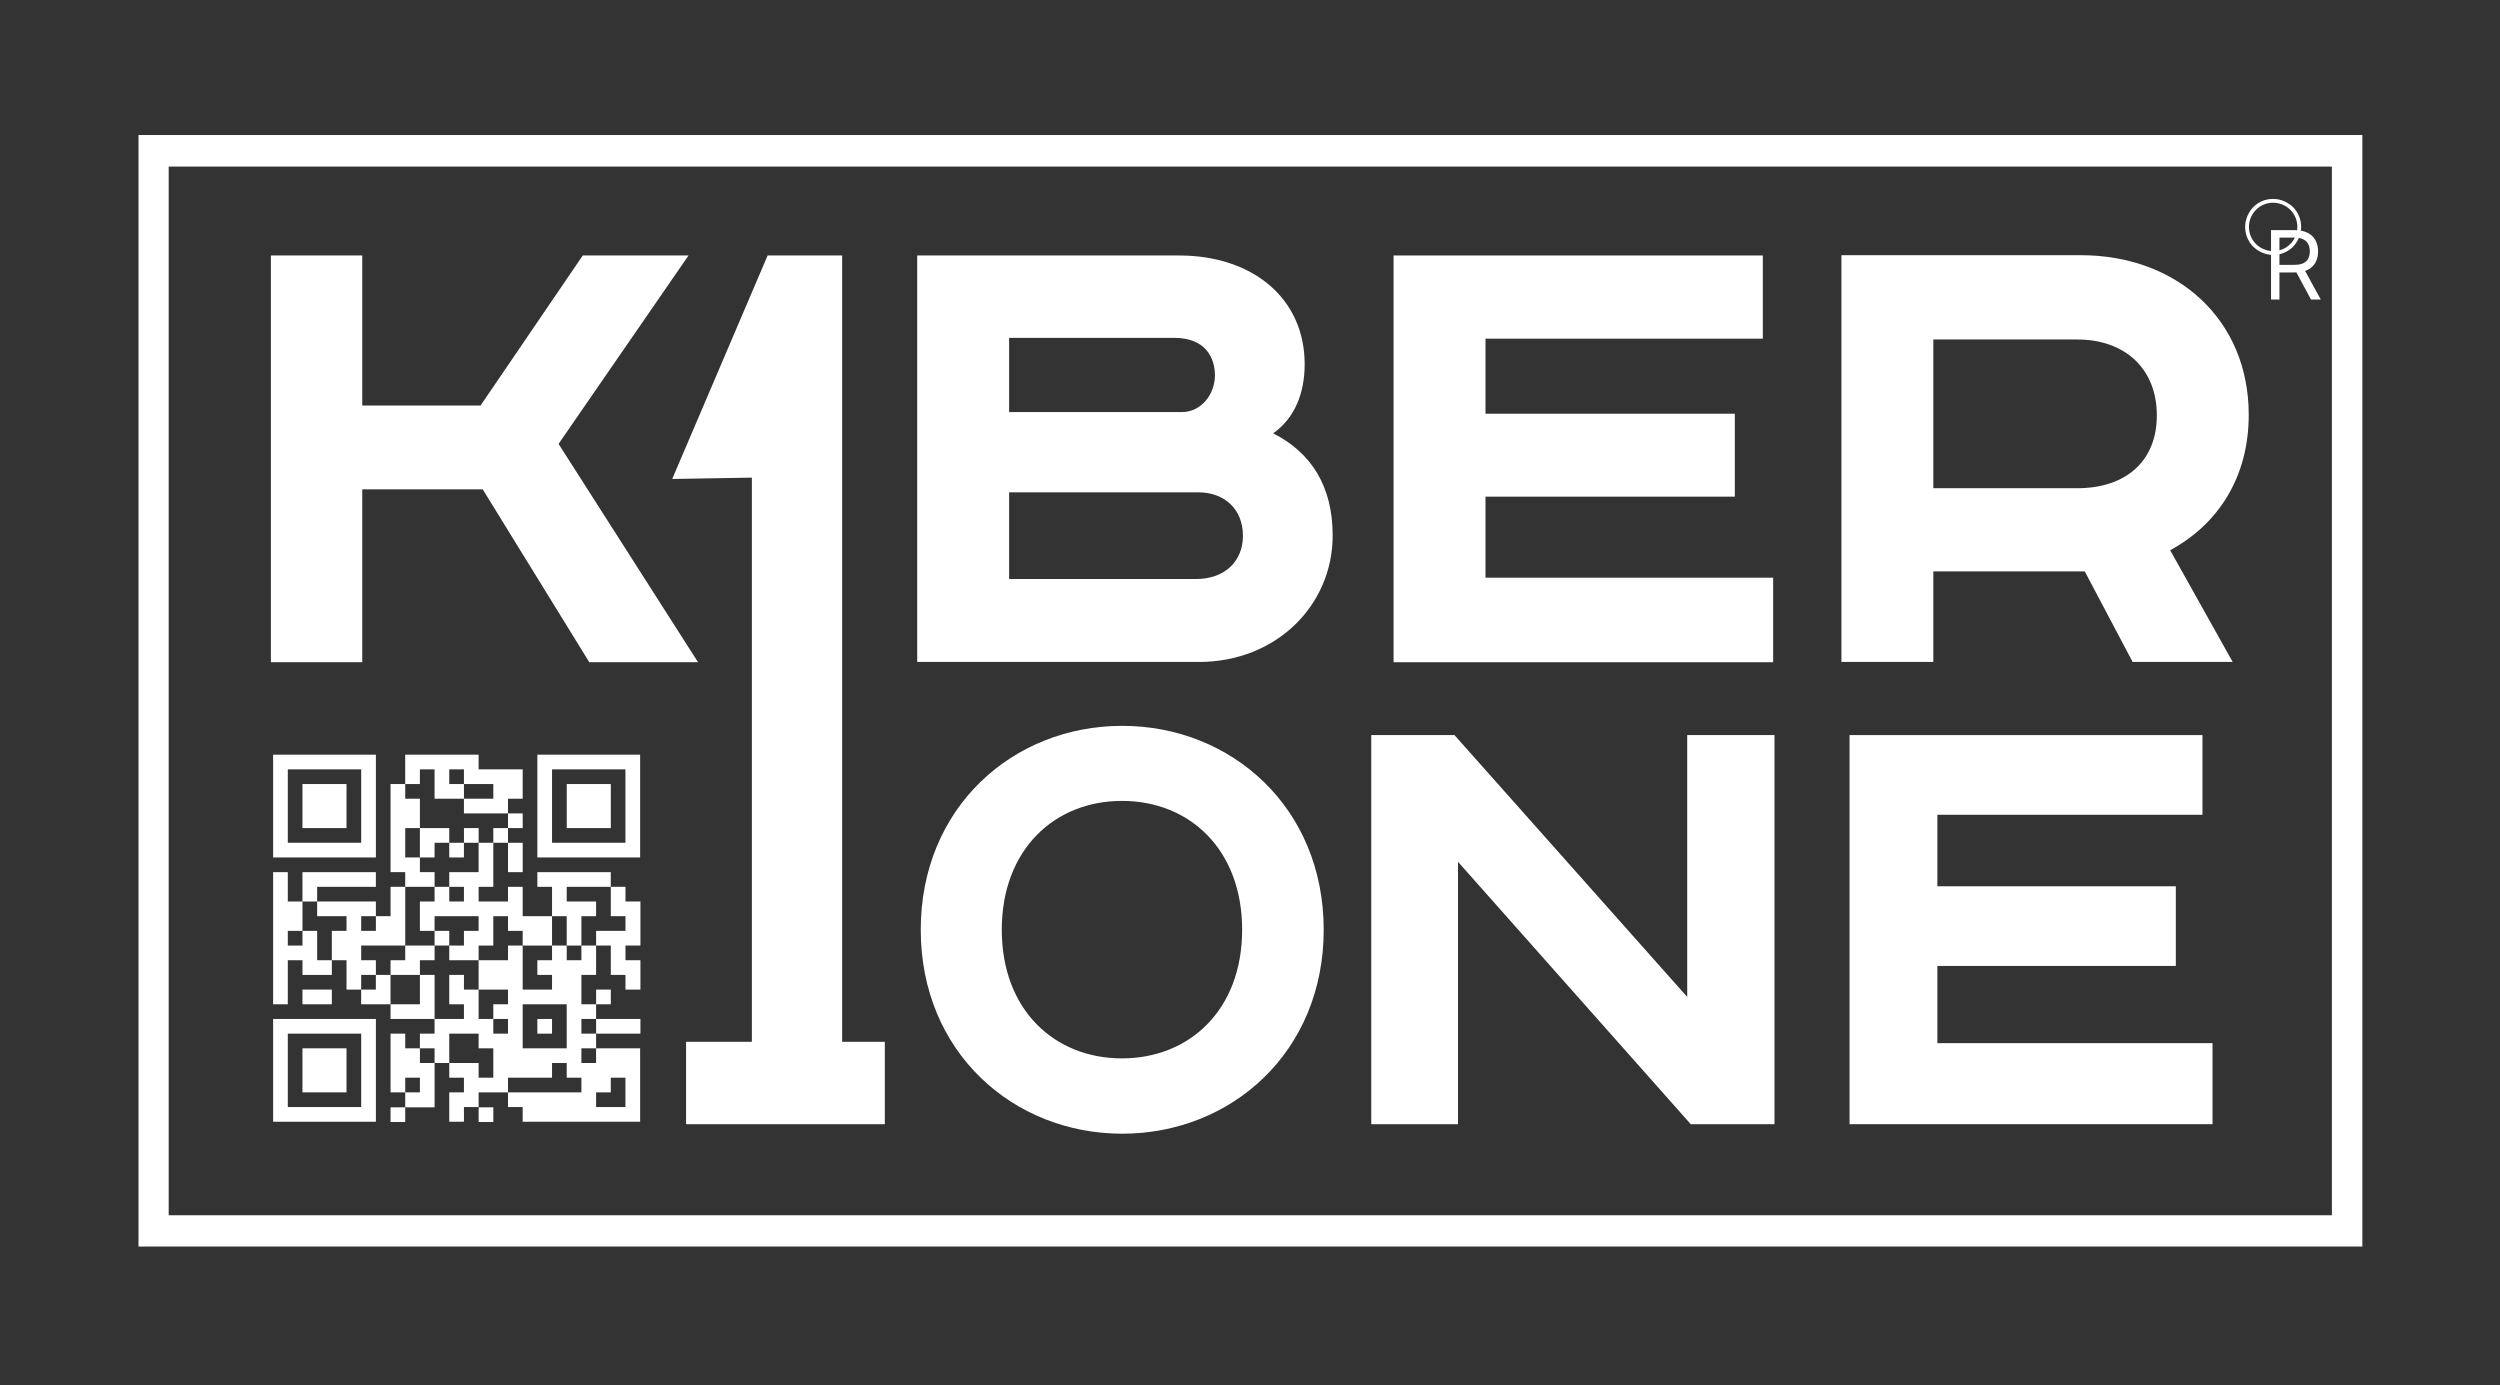
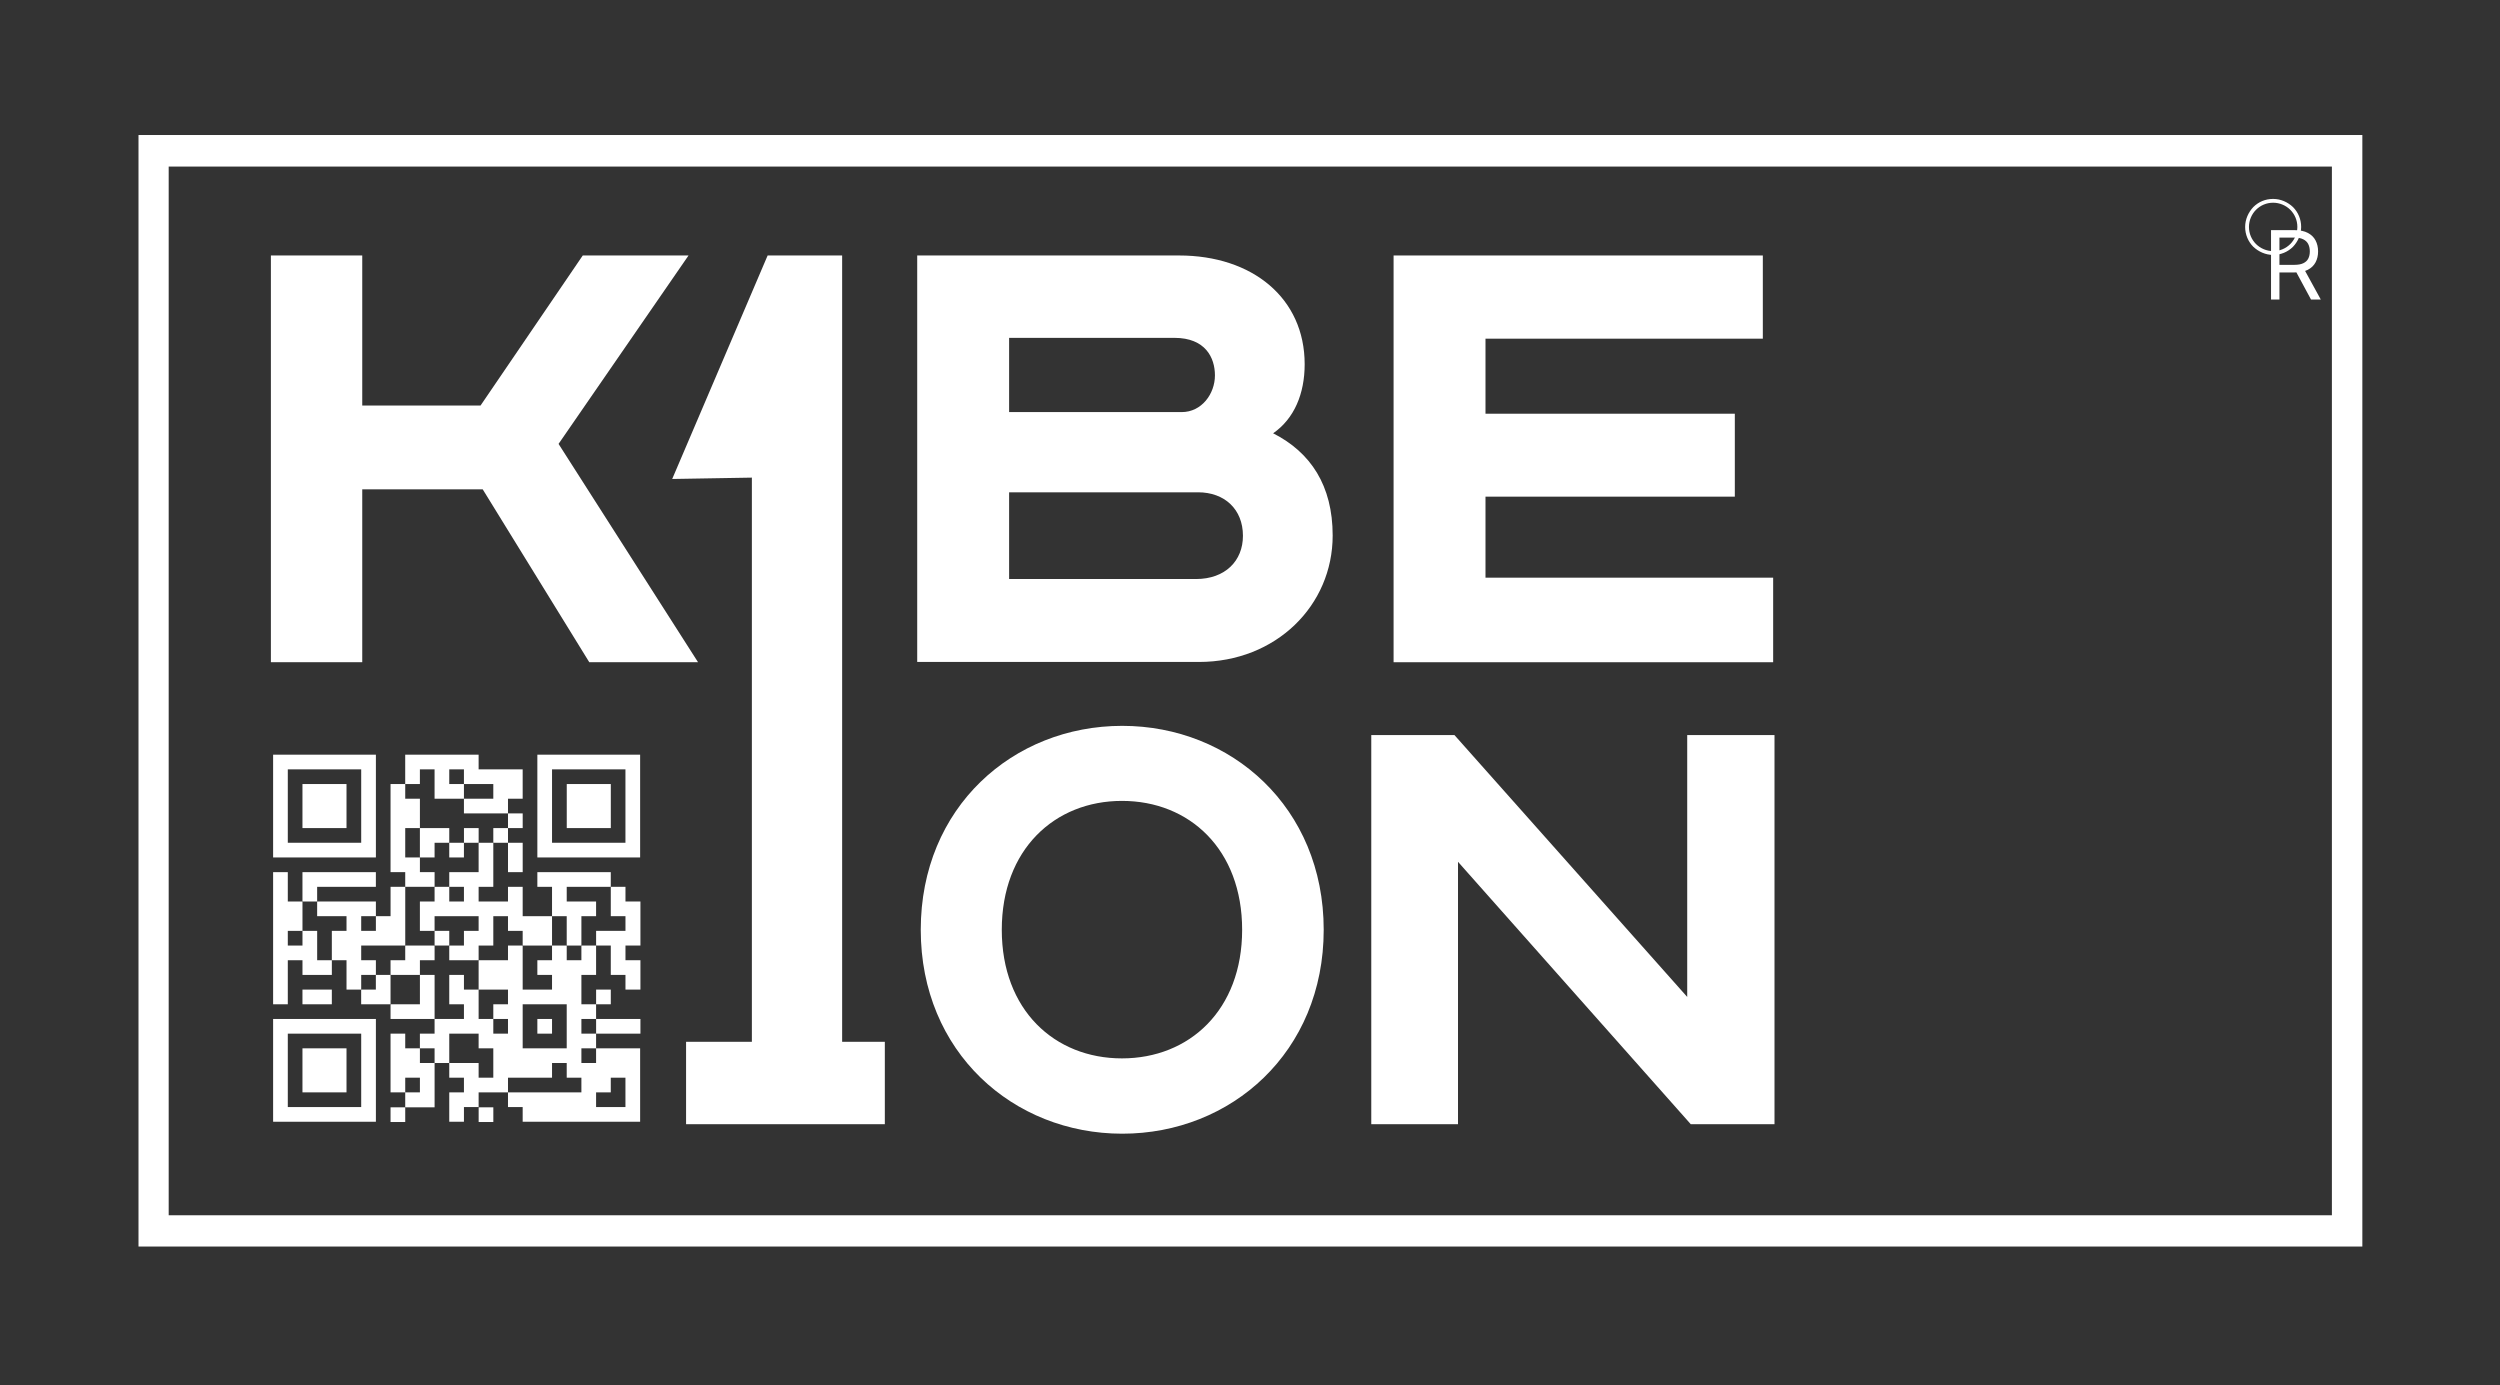
<svg xmlns="http://www.w3.org/2000/svg" width="361" height="200" viewBox="0 0 361 200" fill="none">
  <rect x="0" y="0" width="361" height="200" fill="#333333" stroke="none" />
  <path fill-rule="evenodd" clip-rule="evenodd" d="M20 19.497H341.123V180H20V19.497ZM24.358 24.052H336.726V175.485H24.358V24.052Z" fill="white" />
  <path d="M330.717 30.294C330.089 29.666 329.186 29.273 328.243 29.273C327.262 29.273 326.398 29.666 325.77 30.294C325.142 30.922 324.749 31.825 324.749 32.768C324.749 33.749 325.142 34.613 325.77 35.241C326.398 35.869 327.301 36.262 328.243 36.262C329.225 36.262 330.089 35.869 330.717 35.241C331.345 34.613 331.738 33.71 331.738 32.768C331.738 31.786 331.345 30.922 330.717 30.294ZM328.243 28.724C329.343 28.724 330.363 29.195 331.109 29.901C331.855 30.648 332.287 31.668 332.287 32.768C332.287 33.867 331.816 34.888 331.109 35.634C330.363 36.38 329.343 36.812 328.243 36.812C327.144 36.812 326.123 36.34 325.377 35.634C324.631 34.888 324.199 33.867 324.199 32.768C324.199 31.668 324.67 30.648 325.377 29.901C326.123 29.155 327.105 28.724 328.243 28.724Z" fill="white" />
  <path d="M327.937 43.257V33.231H331.324C332.108 33.231 332.751 33.365 333.253 33.632C333.756 33.897 334.128 34.261 334.369 34.724C334.611 35.187 334.732 35.715 334.732 36.305C334.732 36.896 334.611 37.42 334.369 37.877C334.128 38.334 333.757 38.693 333.258 38.954C332.759 39.212 332.121 39.34 331.344 39.34H328.603V38.244H331.305C331.84 38.244 332.271 38.166 332.597 38.009C332.927 37.852 333.165 37.63 333.312 37.343C333.462 37.053 333.537 36.707 333.537 36.305C333.537 35.904 333.462 35.553 333.312 35.253C333.162 34.953 332.922 34.721 332.592 34.558C332.263 34.391 331.827 34.308 331.285 34.308H329.151V43.257H327.937ZM332.656 38.753L335.123 43.257H333.713L331.285 38.753H332.656Z" fill="white" />
  <path d="M110.847 36.891L97.066 69.164L108.57 68.968V150.436H99.069V162.332H108.57H121.605H127.769V150.436H121.605V36.891H110.847Z" fill="white" />
  <path d="M39.117 36.891V95.626H52.309V70.656H69.702L85.093 95.626H100.798L80.656 64.099L99.424 36.891H84.151L69.388 58.563H52.309V36.891H39.117Z" fill="white" />
  <path d="M41.558 119.575V111.095H52.158V121.695H41.558V119.575ZM43.678 123.816H54.279V108.975H39.438V123.816H43.678Z" fill="white" />
  <path d="M45.798 136.538V134.418H43.678V136.538H41.558V134.418H43.678V130.178H41.558V125.938H39.438V145.019H41.558V138.658H43.678V140.779H47.918V138.658H45.798V136.538Z" fill="white" />
  <path d="M52.158 151.379V159.86H41.558V149.259H52.158V151.379ZM50.038 147.139H39.438V161.98H54.279V147.139H50.038Z" fill="white" />
  <path d="M47.916 119.575H50.036V113.215H43.676V119.575H47.916Z" fill="white" />
  <path d="M45.796 128.058H54.276V125.938H43.676V130.178H45.796V128.058Z" fill="white" />
  <path d="M47.916 142.897H43.676V145.018H47.916V142.897Z" fill="white" />
  <path d="M45.796 151.378H43.676V157.738H50.036V151.378H45.796Z" fill="white" />
  <path d="M54.278 140.777V138.656H52.157V136.536H58.518V128.056H56.398V132.296H54.278V134.416H52.157V132.296H54.278V130.176H45.797V132.296H50.037V134.416H47.917V138.656H50.037V142.897H52.157V140.777H54.278Z" fill="white" />
  <path d="M56.393 140.777H54.273V142.897H52.152V145.018H56.393V140.777Z" fill="white" />
  <path d="M62.755 128.056V125.936H60.635V123.816H58.515V119.575H60.635V115.335H58.515V113.215H56.395V125.936H58.515V128.056H62.755Z" fill="white" />
  <path d="M58.515 136.537V138.657H56.395V140.777H60.635V138.657H62.755V136.537H58.515Z" fill="white" />
  <path d="M62.755 142.897V140.777H60.635V145.018H56.395V147.138H62.755V142.897Z" fill="white" />
  <path d="M60.635 151.377H58.515V149.257H56.395V157.737H58.515V155.617H60.635V157.737H58.515V159.897H62.755V153.497H60.635V151.377Z" fill="white" />
  <path d="M58.515 159.897H56.395V162.018H58.515V159.897Z" fill="white" />
  <path d="M60.632 111.095H62.752V115.335H66.992V113.215H64.872V111.095H66.992V113.215H71.233V115.335H66.992V117.455H73.353V115.335H75.473V111.095H69.112V108.975H58.512V113.215H60.632V111.095Z" fill="white" />
  <path d="M62.753 121.696H64.873V119.576H60.633V123.816H62.753V121.696Z" fill="white" />
  <path d="M69.113 123.817V125.938H64.873V128.058H66.993V130.178H64.873V128.058H62.753V130.178H60.633V134.418H62.753V132.298H69.113V134.418H66.993V136.538H64.873V138.658H69.113V136.538H71.234V132.298H73.354V134.418H75.474V136.538H79.714V132.298H75.474V128.058H73.354V130.178H69.113V128.058H71.234V121.697H69.113V123.817Z" fill="white" />
  <path d="M86.075 157.739H88.195V155.618H90.315V159.859H86.075V157.739ZM81.834 147.138V151.378H75.474V145.018H81.834V147.138ZM83.954 138.657H81.834V136.537H79.714V138.657H77.594V140.777H79.714V142.898H75.474V136.537H73.354V138.657H69.113V142.898H73.354V145.018H71.234V147.138H73.354V149.258H71.234V147.138H69.113V142.898H66.993V140.777H64.873V145.018H66.993V147.138H62.753V149.258H60.633V151.378H62.753V153.498H64.873V149.258H69.113V151.378H71.234V155.618H69.113V153.498H64.873V155.618H66.993V157.739H64.873V161.979H66.993V159.859H69.113V157.739H73.354V155.618H79.714V153.498H81.834V155.618H83.954V157.739H73.354V159.859H75.474V161.979H92.435V151.378H86.075V153.498H83.954V151.378H86.075V149.258H83.954V147.138H86.075V145.018H83.954V140.777H86.075V136.537H83.954V138.657Z" fill="white" />
  <path d="M64.874 134.416H62.754V136.536H64.874V134.416Z" fill="white" />
  <path d="M66.991 121.697H64.871V123.817H66.991V121.697Z" fill="white" />
  <path d="M69.116 119.576H66.996V121.696H69.116V119.576Z" fill="white" />
  <path d="M71.237 159.897H69.117V162.018H71.237V159.897Z" fill="white" />
  <path d="M73.355 119.576H71.234V121.696H73.355V119.576Z" fill="white" />
  <path d="M75.476 117.455H73.356V119.575H75.476V117.455Z" fill="white" />
  <path d="M75.476 121.697H73.356V125.938H75.476V121.697Z" fill="white" />
  <path d="M90.315 113.215V121.695H79.714V111.095H90.315V113.215ZM90.315 108.975H77.594V123.816H92.435V108.975H90.315Z" fill="white" />
  <path d="M81.834 134.418V136.538H83.954V132.298H86.074V130.178H81.834V128.058H88.195V125.938H77.594V128.058H79.714V132.298H81.834V134.418Z" fill="white" />
  <path d="M79.714 147.139H77.594V149.259H79.714V147.139Z" fill="white" />
  <path d="M83.96 113.215H81.84V119.575H88.2V113.215H83.96Z" fill="white" />
  <path d="M90.318 128.056H88.198V132.296H90.318V134.416H86.078V136.536H88.198V140.777H90.318V142.897H92.478V138.656H90.318V136.536H92.478V130.176H90.318V128.056Z" fill="white" />
  <path d="M88.198 142.897H86.078V145.018H88.198V142.897Z" fill="white" />
  <path d="M88.198 149.259H92.478V147.139H86.078V149.259H88.198Z" fill="white" />
  <path d="M132.445 36.891V95.587H173.121C184.271 95.587 192.438 87.421 192.438 77.33C192.438 70.106 189.257 65.316 183.839 62.568C186.902 60.448 188.394 56.836 188.394 52.595C188.394 43.055 180.855 36.891 170.255 36.891H132.445ZM145.716 48.787H169.587C174.063 48.787 175.437 51.653 175.437 54.205C175.437 56.875 173.513 59.505 170.647 59.505H145.716V48.787ZM145.716 71.088H173.003C176.811 71.088 179.481 73.522 179.481 77.37C179.481 80.982 176.929 83.612 172.689 83.612H145.716V71.088Z" fill="white" />
  <path d="M201.234 36.891V95.626H256.044V83.416H214.505V71.716H250.508V59.741H214.505V48.905H254.552V36.891H201.234Z" fill="white" />
-   <path d="M265.902 36.891V95.587H279.173V82.513H301.042L307.952 95.587H322.4L313.37 79.451C320.28 75.721 324.717 68.929 324.717 59.898C324.717 46.078 314.312 36.852 300.492 36.852H265.902V36.891ZM279.173 49.023H299.982C306.774 49.023 311.446 53.184 311.446 59.977C311.446 66.769 306.774 70.499 299.982 70.499H279.173V49.023Z" fill="white" />
  <path d="M144.657 134.26C144.657 122.678 152.274 115.65 162.011 115.65C171.787 115.65 179.365 122.678 179.365 134.26C179.365 145.842 171.748 152.831 162.011 152.831C152.274 152.831 144.657 145.842 144.657 134.26ZM191.143 134.26C191.143 116.592 177.794 104.813 162.05 104.813C146.267 104.813 132.957 116.592 132.957 134.26C132.957 151.928 146.306 163.706 162.05 163.706C177.794 163.706 191.143 151.928 191.143 134.26Z" fill="white" />
  <path d="M198.012 106.148V162.332H210.536V124.445L244.144 162.332H256.237V106.148H243.634V143.958L210.026 106.148H198.012Z" fill="white" />
-   <path d="M267.074 106.148V162.332H319.489V150.632H279.756V139.482H314.189V127.978H279.756V117.652H318.036V106.148H267.074Z" fill="white" />
</svg>